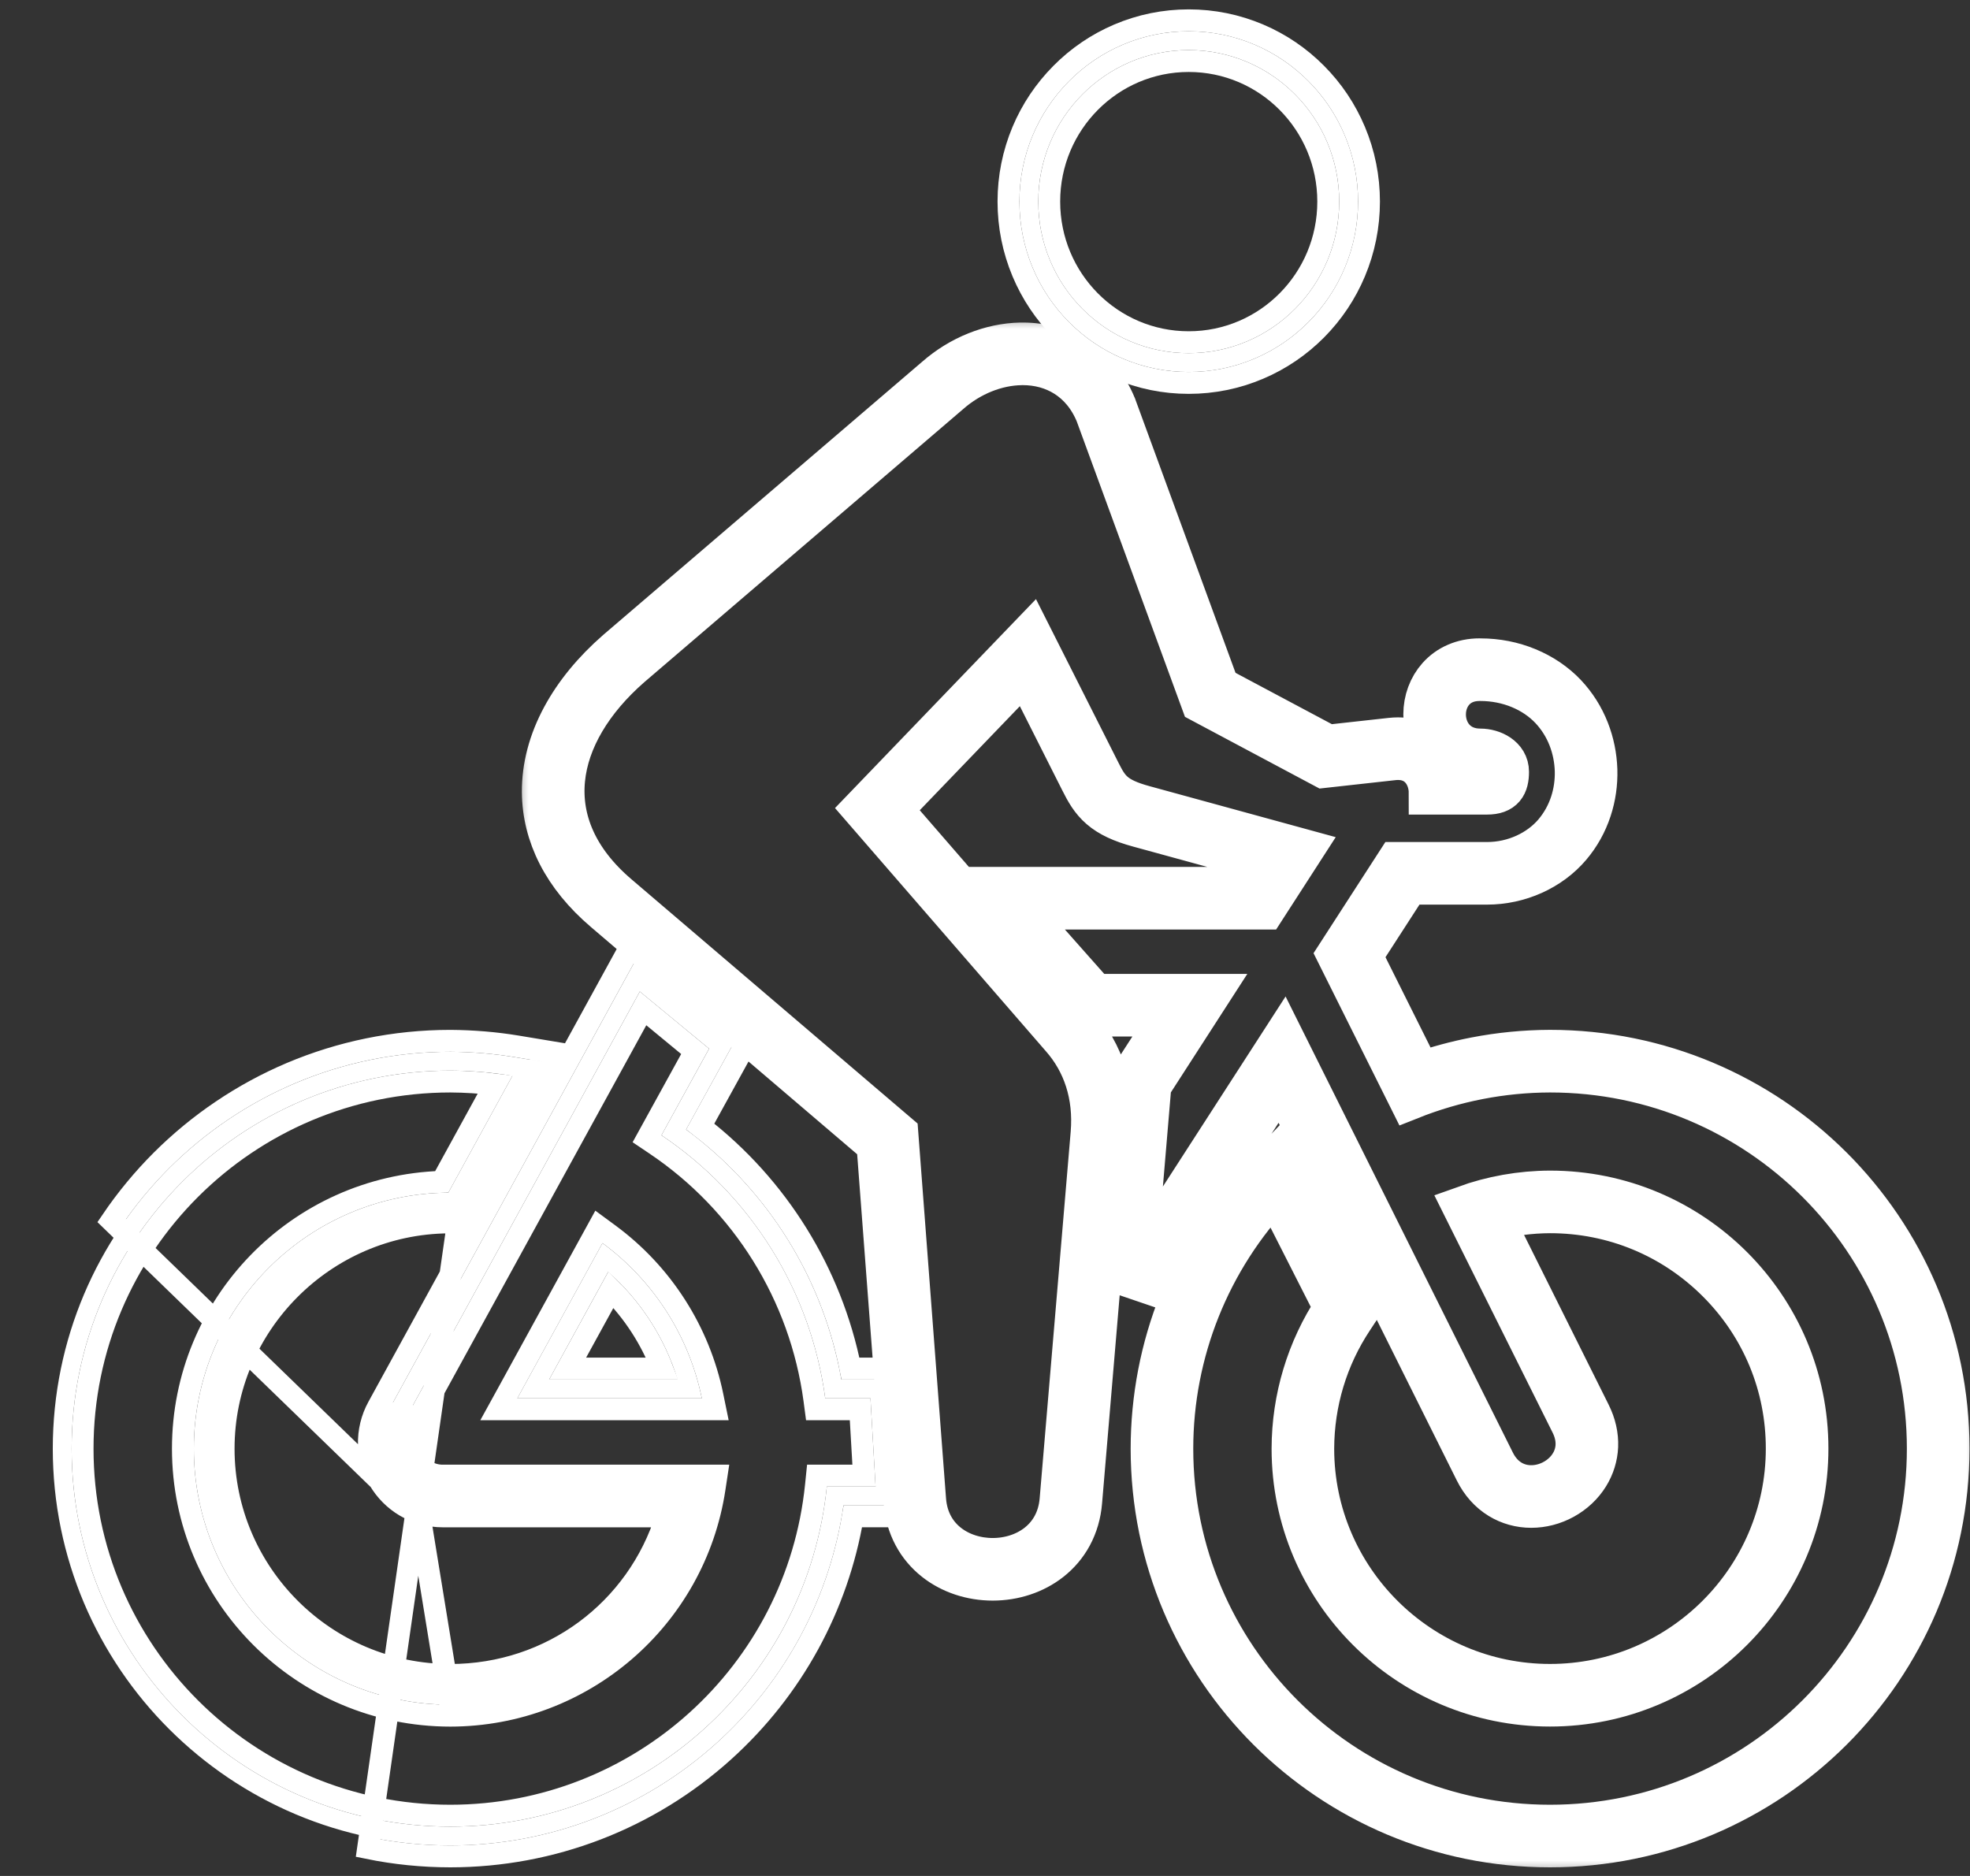
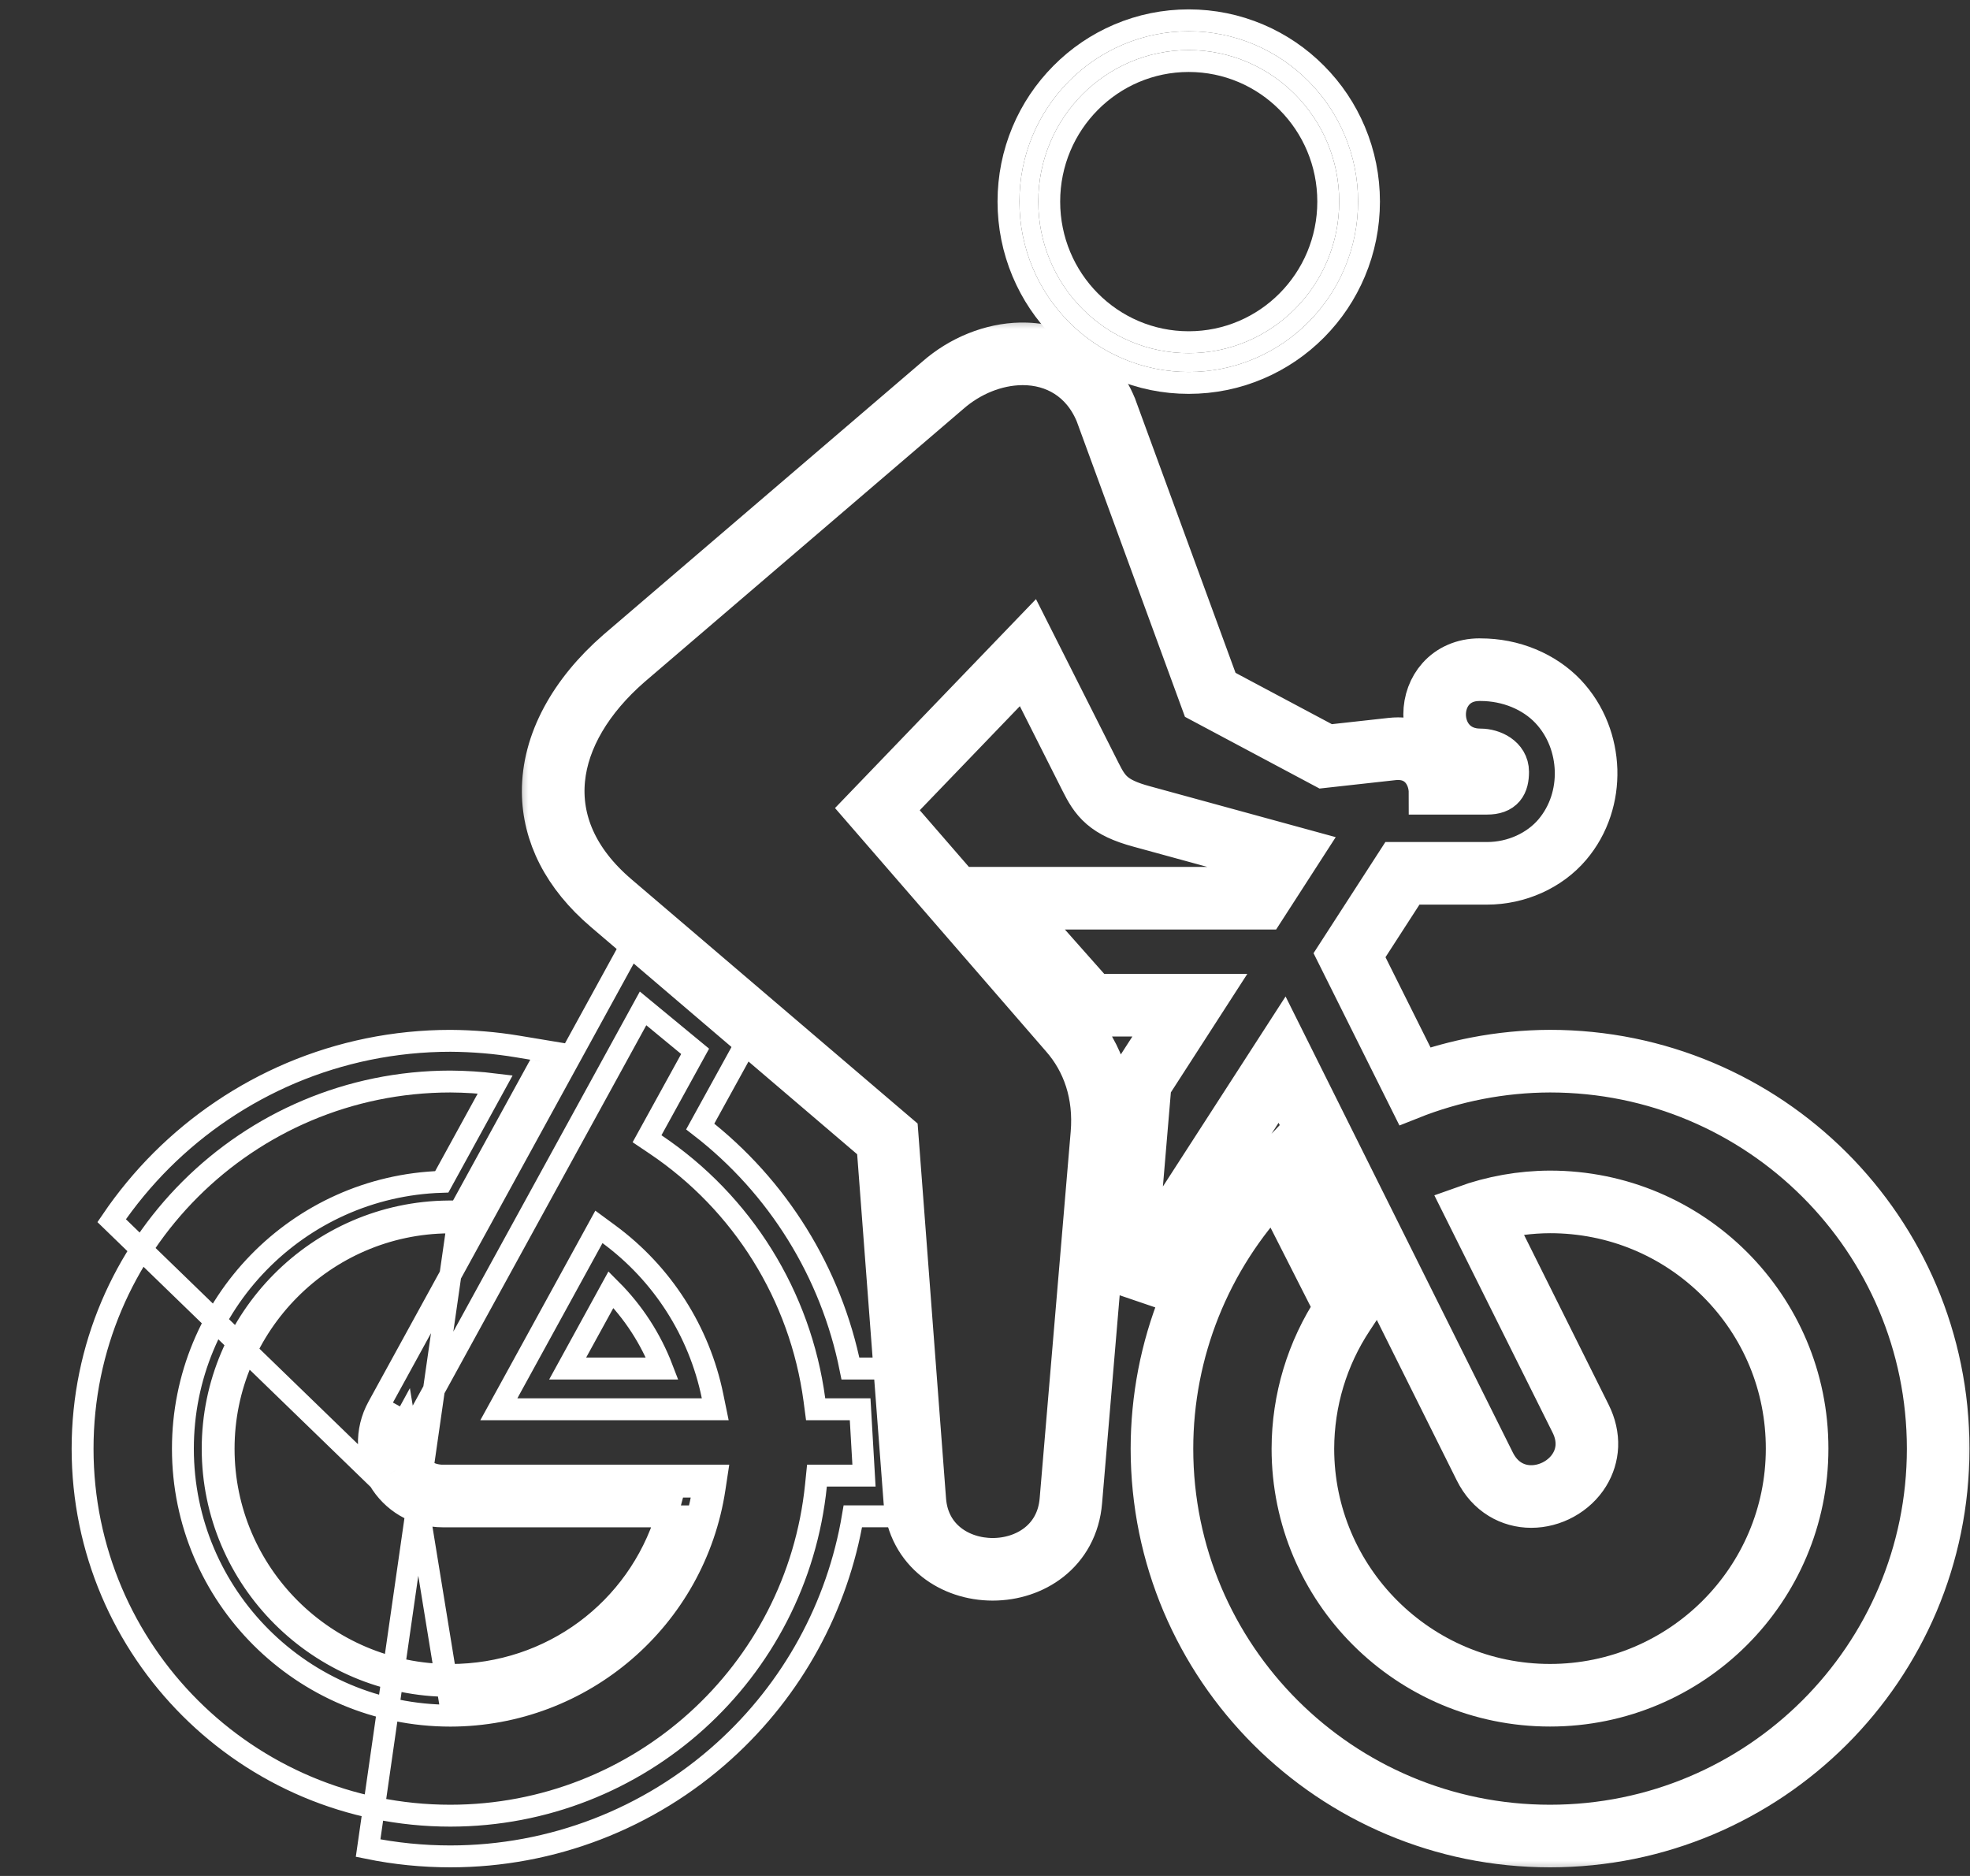
<svg xmlns="http://www.w3.org/2000/svg" width="63" height="60" viewBox="0 0 63 60" fill="none">
  <rect x="0" y="0" width="63" height="60" fill="#333333" stroke="none" />
  <mask id="path-1-outside-1_4_683" maskUnits="userSpaceOnUse" x="16.39" y="10.016" width="47" height="50" fill="black">
    <rect fill="white" x="16.39" y="10.016" width="47" height="50" />
    <path fill-rule="evenodd" clip-rule="evenodd" d="M32.708 11.618C32.689 11.618 32.67 11.618 32.651 11.619C31.858 11.634 31.021 11.96 30.342 12.556L20.143 21.292C17.661 23.462 17.071 26.382 19.742 28.657L28.669 36.278L29.556 47.978C29.654 49.252 30.699 49.891 31.746 49.891C32.792 49.891 33.839 49.255 33.946 47.978L34.938 36.251C35.042 35.017 34.677 33.957 33.973 33.16L27.651 25.869L32.95 20.359L35.139 24.701C35.423 25.266 35.61 25.557 36.586 25.822L41.61 27.198L40.428 29.03H32.5L34.999 31.849H38.604L36.761 34.706L36.255 40.687L41.034 33.283L47.753 46.768C48.593 48.452 51.121 47.189 50.277 45.505L46.847 38.622C47.719 38.307 48.64 38.143 49.569 38.14C54.102 38.14 57.777 41.807 57.772 46.333C57.772 50.855 54.099 54.521 49.569 54.521C45.038 54.521 41.365 50.855 41.365 46.333C41.368 44.73 41.839 43.168 42.721 41.834L40.785 38.02C38.65 40.264 37.46 43.238 37.46 46.334C37.46 53.01 42.881 58.422 49.569 58.422C56.257 58.422 61.681 53.01 61.681 46.334C61.681 39.653 56.257 34.241 49.569 34.241C48.037 34.245 46.517 34.54 45.093 35.108L42.811 30.531L44.685 27.631H47.555C48.433 27.631 49.238 27.242 49.733 26.659C50.226 26.075 50.441 25.352 50.421 24.64C50.397 23.933 50.144 23.21 49.608 22.642C49.072 22.076 48.247 21.72 47.341 21.72C47.332 21.72 47.323 21.72 47.314 21.72C45.793 21.72 45.802 24.003 47.341 24.003C47.726 24.003 48.197 24.229 48.197 24.684C48.197 25.096 48.06 25.353 47.555 25.353H45.751C45.751 24.805 45.385 24.163 44.549 24.256L42.336 24.501L38.46 22.435L35.085 13.22C34.63 12.122 33.704 11.618 32.708 11.618ZM32.708 11.016C33.334 11.016 33.927 11.183 34.423 11.499C34.687 11.668 34.924 11.878 35.126 12.123C35.335 12.376 35.508 12.667 35.641 12.99L35.646 13.001L35.65 13.013L38.947 22.012L42.455 23.881L44.483 23.657C44.559 23.649 44.635 23.644 44.708 23.644C45.22 23.644 45.668 23.853 45.971 24.231C46.094 24.385 46.189 24.561 46.254 24.75H47.555C47.569 24.75 47.581 24.75 47.592 24.749C47.593 24.732 47.594 24.711 47.594 24.686C47.566 24.656 47.462 24.605 47.341 24.605C47.072 24.605 46.821 24.555 46.593 24.456C46.373 24.36 46.181 24.222 46.022 24.044C45.735 23.724 45.578 23.301 45.578 22.851C45.578 22.406 45.733 21.987 46.014 21.672C46.171 21.496 46.36 21.359 46.578 21.265C46.802 21.167 47.049 21.117 47.314 21.117C47.325 21.117 47.335 21.118 47.346 21.118C47.868 21.118 48.372 21.217 48.843 21.412C49.305 21.603 49.72 21.884 50.045 22.227L50.046 22.228C50.357 22.558 50.6 22.942 50.767 23.369C50.922 23.764 51.008 24.185 51.023 24.62L51.023 24.624C51.035 25.059 50.974 25.483 50.841 25.886C50.7 26.315 50.482 26.706 50.192 27.048C49.563 27.79 48.577 28.233 47.555 28.233H45.013L43.503 30.57L45.391 34.354C45.973 34.151 46.572 33.989 47.176 33.872C47.963 33.719 48.767 33.641 49.567 33.638H49.569C50.431 33.638 51.293 33.725 52.13 33.896C52.947 34.063 53.75 34.312 54.517 34.636C55.271 34.954 55.998 35.348 56.677 35.806C57.35 36.26 57.983 36.782 58.559 37.356C59.134 37.93 59.656 38.562 60.111 39.234C60.57 39.913 60.965 40.638 61.284 41.391C61.609 42.157 61.858 42.959 62.025 43.775C62.197 44.611 62.284 45.472 62.284 46.334C62.284 47.194 62.197 48.054 62.025 48.891C61.858 49.706 61.609 50.508 61.284 51.274C60.965 52.026 60.57 52.751 60.111 53.43C59.656 54.102 59.134 54.734 58.559 55.308C57.983 55.882 57.35 56.403 56.677 56.857C55.997 57.315 55.27 57.709 54.517 58.027C53.75 58.351 52.947 58.6 52.13 58.767C51.293 58.938 50.431 59.024 49.569 59.024C48.707 59.024 47.845 58.938 47.008 58.767C46.191 58.6 45.388 58.351 44.621 58.027C43.868 57.709 43.141 57.315 42.462 56.857C41.789 56.403 41.156 55.882 40.581 55.308C40.006 54.733 39.484 54.102 39.029 53.43C38.57 52.751 38.176 52.026 37.857 51.274C37.533 50.508 37.283 49.706 37.116 48.891C36.945 48.054 36.858 47.194 36.858 46.334C36.858 45.529 36.936 44.72 37.088 43.93C37.239 43.147 37.467 42.374 37.763 41.634C38.059 40.893 38.427 40.177 38.858 39.506C39.292 38.828 39.794 38.188 40.349 37.605L40.937 36.988L43.417 41.874L43.224 42.167C42.405 43.403 41.971 44.844 41.967 46.334C41.968 50.516 45.378 53.919 49.569 53.919C53.76 53.919 57.17 50.516 57.17 46.333C57.172 44.305 56.383 42.399 54.947 40.965C53.511 39.532 51.602 38.742 49.57 38.742C48.936 38.745 48.311 38.827 47.702 38.986L50.816 45.236C50.984 45.572 51.062 45.916 51.048 46.26C51.034 46.578 50.937 46.893 50.767 47.168C50.582 47.469 50.314 47.721 49.992 47.898C49.674 48.073 49.32 48.165 48.968 48.165C48.614 48.165 48.271 48.07 47.976 47.89C47.655 47.694 47.398 47.407 47.214 47.037L40.967 34.499L36.761 41.013L35.655 40.636L36.173 34.505L37.498 32.451H34.728L31.161 28.427H40.1L40.658 27.562L36.427 26.403C35.868 26.251 35.492 26.074 35.209 25.83C34.92 25.58 34.763 25.294 34.601 24.972L32.795 21.389L28.466 25.89L34.426 32.763C34.838 33.23 35.143 33.766 35.332 34.358C35.526 34.965 35.596 35.619 35.538 36.302L34.546 48.029C34.514 48.419 34.408 48.78 34.234 49.103C34.069 49.407 33.846 49.671 33.57 49.887C33.072 50.278 32.424 50.493 31.746 50.493C31.067 50.493 30.419 50.277 29.922 49.885C29.647 49.668 29.424 49.404 29.261 49.099C29.088 48.776 28.985 48.415 28.956 48.024L28.088 36.574L19.351 29.116C18.707 28.567 18.213 27.962 17.883 27.316C17.56 26.684 17.394 26.016 17.39 25.33C17.385 24.53 17.597 23.726 18.021 22.94C18.423 22.195 19.003 21.488 19.746 20.838L19.751 20.834L29.948 12.1C30.333 11.763 30.764 11.497 31.229 11.311C31.692 11.125 32.167 11.026 32.639 11.016C32.662 11.016 32.685 11.016 32.708 11.016Z" />
  </mask>
-   <path fill-rule="evenodd" clip-rule="evenodd" d="M32.708 11.618C32.689 11.618 32.67 11.618 32.651 11.619C31.858 11.634 31.021 11.96 30.342 12.556L20.143 21.292C17.661 23.462 17.071 26.382 19.742 28.657L28.669 36.278L29.556 47.978C29.654 49.252 30.699 49.891 31.746 49.891C32.792 49.891 33.839 49.255 33.946 47.978L34.938 36.251C35.042 35.017 34.677 33.957 33.973 33.16L27.651 25.869L32.95 20.359L35.139 24.701C35.423 25.266 35.61 25.557 36.586 25.822L41.61 27.198L40.428 29.03H32.5L34.999 31.849H38.604L36.761 34.706L36.255 40.687L41.034 33.283L47.753 46.768C48.593 48.452 51.121 47.189 50.277 45.505L46.847 38.622C47.719 38.307 48.64 38.143 49.569 38.14C54.102 38.14 57.777 41.807 57.772 46.333C57.772 50.855 54.099 54.521 49.569 54.521C45.038 54.521 41.365 50.855 41.365 46.333C41.368 44.73 41.839 43.168 42.721 41.834L40.785 38.02C38.65 40.264 37.46 43.238 37.46 46.334C37.46 53.01 42.881 58.422 49.569 58.422C56.257 58.422 61.681 53.01 61.681 46.334C61.681 39.653 56.257 34.241 49.569 34.241C48.037 34.245 46.517 34.54 45.093 35.108L42.811 30.531L44.685 27.631H47.555C48.433 27.631 49.238 27.242 49.733 26.659C50.226 26.075 50.441 25.352 50.421 24.64C50.397 23.933 50.144 23.21 49.608 22.642C49.072 22.076 48.247 21.72 47.341 21.72C47.332 21.72 47.323 21.72 47.314 21.72C45.793 21.72 45.802 24.003 47.341 24.003C47.726 24.003 48.197 24.229 48.197 24.684C48.197 25.096 48.06 25.353 47.555 25.353H45.751C45.751 24.805 45.385 24.163 44.549 24.256L42.336 24.501L38.46 22.435L35.085 13.22C34.63 12.122 33.704 11.618 32.708 11.618ZM32.708 11.016C33.334 11.016 33.927 11.183 34.423 11.499C34.687 11.668 34.924 11.878 35.126 12.123C35.335 12.376 35.508 12.667 35.641 12.99L35.646 13.001L35.65 13.013L38.947 22.012L42.455 23.881L44.483 23.657C44.559 23.649 44.635 23.644 44.708 23.644C45.22 23.644 45.668 23.853 45.971 24.231C46.094 24.385 46.189 24.561 46.254 24.75H47.555C47.569 24.75 47.581 24.75 47.592 24.749C47.593 24.732 47.594 24.711 47.594 24.686C47.566 24.656 47.462 24.605 47.341 24.605C47.072 24.605 46.821 24.555 46.593 24.456C46.373 24.36 46.181 24.222 46.022 24.044C45.735 23.724 45.578 23.301 45.578 22.851C45.578 22.406 45.733 21.987 46.014 21.672C46.171 21.496 46.36 21.359 46.578 21.265C46.802 21.167 47.049 21.117 47.314 21.117C47.325 21.117 47.335 21.118 47.346 21.118C47.868 21.118 48.372 21.217 48.843 21.412C49.305 21.603 49.72 21.884 50.045 22.227L50.046 22.228C50.357 22.558 50.6 22.942 50.767 23.369C50.922 23.764 51.008 24.185 51.023 24.62L51.023 24.624C51.035 25.059 50.974 25.483 50.841 25.886C50.7 26.315 50.482 26.706 50.192 27.048C49.563 27.79 48.577 28.233 47.555 28.233H45.013L43.503 30.57L45.391 34.354C45.973 34.151 46.572 33.989 47.176 33.872C47.963 33.719 48.767 33.641 49.567 33.638H49.569C50.431 33.638 51.293 33.725 52.13 33.896C52.947 34.063 53.75 34.312 54.517 34.636C55.271 34.954 55.998 35.348 56.677 35.806C57.35 36.26 57.983 36.782 58.559 37.356C59.134 37.93 59.656 38.562 60.111 39.234C60.57 39.913 60.965 40.638 61.284 41.391C61.609 42.157 61.858 42.959 62.025 43.775C62.197 44.611 62.284 45.472 62.284 46.334C62.284 47.194 62.197 48.054 62.025 48.891C61.858 49.706 61.609 50.508 61.284 51.274C60.965 52.026 60.57 52.751 60.111 53.43C59.656 54.102 59.134 54.734 58.559 55.308C57.983 55.882 57.35 56.403 56.677 56.857C55.997 57.315 55.27 57.709 54.517 58.027C53.75 58.351 52.947 58.6 52.13 58.767C51.293 58.938 50.431 59.024 49.569 59.024C48.707 59.024 47.845 58.938 47.008 58.767C46.191 58.6 45.388 58.351 44.621 58.027C43.868 57.709 43.141 57.315 42.462 56.857C41.789 56.403 41.156 55.882 40.581 55.308C40.006 54.733 39.484 54.102 39.029 53.43C38.57 52.751 38.176 52.026 37.857 51.274C37.533 50.508 37.283 49.706 37.116 48.891C36.945 48.054 36.858 47.194 36.858 46.334C36.858 45.529 36.936 44.72 37.088 43.93C37.239 43.147 37.467 42.374 37.763 41.634C38.059 40.893 38.427 40.177 38.858 39.506C39.292 38.828 39.794 38.188 40.349 37.605L40.937 36.988L43.417 41.874L43.224 42.167C42.405 43.403 41.971 44.844 41.967 46.334C41.968 50.516 45.378 53.919 49.569 53.919C53.76 53.919 57.17 50.516 57.17 46.333C57.172 44.305 56.383 42.399 54.947 40.965C53.511 39.532 51.602 38.742 49.57 38.742C48.936 38.745 48.311 38.827 47.702 38.986L50.816 45.236C50.984 45.572 51.062 45.916 51.048 46.26C51.034 46.578 50.937 46.893 50.767 47.168C50.582 47.469 50.314 47.721 49.992 47.898C49.674 48.073 49.32 48.165 48.968 48.165C48.614 48.165 48.271 48.07 47.976 47.89C47.655 47.694 47.398 47.407 47.214 47.037L40.967 34.499L36.761 41.013L35.655 40.636L36.173 34.505L37.498 32.451H34.728L31.161 28.427H40.1L40.658 27.562L36.427 26.403C35.868 26.251 35.492 26.074 35.209 25.83C34.92 25.58 34.763 25.294 34.601 24.972L32.795 21.389L28.466 25.89L34.426 32.763C34.838 33.23 35.143 33.766 35.332 34.358C35.526 34.965 35.596 35.619 35.538 36.302L34.546 48.029C34.514 48.419 34.408 48.78 34.234 49.103C34.069 49.407 33.846 49.671 33.57 49.887C33.072 50.278 32.424 50.493 31.746 50.493C31.067 50.493 30.419 50.277 29.922 49.885C29.647 49.668 29.424 49.404 29.261 49.099C29.088 48.776 28.985 48.415 28.956 48.024L28.088 36.574L19.351 29.116C18.707 28.567 18.213 27.962 17.883 27.316C17.56 26.684 17.394 26.016 17.39 25.33C17.385 24.53 17.597 23.726 18.021 22.94C18.423 22.195 19.003 21.488 19.746 20.838L19.751 20.834L29.948 12.1C30.333 11.763 30.764 11.497 31.229 11.311C31.692 11.125 32.167 11.026 32.639 11.016C32.662 11.016 32.685 11.016 32.708 11.016Z" fill="white" />
  <path fill-rule="evenodd" clip-rule="evenodd" d="M32.708 11.618C32.689 11.618 32.67 11.618 32.651 11.619C31.858 11.634 31.021 11.96 30.342 12.556L20.143 21.292C17.661 23.462 17.071 26.382 19.742 28.657L28.669 36.278L29.556 47.978C29.654 49.252 30.699 49.891 31.746 49.891C32.792 49.891 33.839 49.255 33.946 47.978L34.938 36.251C35.042 35.017 34.677 33.957 33.973 33.16L27.651 25.869L32.95 20.359L35.139 24.701C35.423 25.266 35.61 25.557 36.586 25.822L41.61 27.198L40.428 29.03H32.5L34.999 31.849H38.604L36.761 34.706L36.255 40.687L41.034 33.283L47.753 46.768C48.593 48.452 51.121 47.189 50.277 45.505L46.847 38.622C47.719 38.307 48.64 38.143 49.569 38.14C54.102 38.14 57.777 41.807 57.772 46.333C57.772 50.855 54.099 54.521 49.569 54.521C45.038 54.521 41.365 50.855 41.365 46.333C41.368 44.73 41.839 43.168 42.721 41.834L40.785 38.02C38.65 40.264 37.46 43.238 37.46 46.334C37.46 53.01 42.881 58.422 49.569 58.422C56.257 58.422 61.681 53.01 61.681 46.334C61.681 39.653 56.257 34.241 49.569 34.241C48.037 34.245 46.517 34.54 45.093 35.108L42.811 30.531L44.685 27.631H47.555C48.433 27.631 49.238 27.242 49.733 26.659C50.226 26.075 50.441 25.352 50.421 24.64C50.397 23.933 50.144 23.21 49.608 22.642C49.072 22.076 48.247 21.72 47.341 21.72C47.332 21.72 47.323 21.72 47.314 21.72C45.793 21.72 45.802 24.003 47.341 24.003C47.726 24.003 48.197 24.229 48.197 24.684C48.197 25.096 48.06 25.353 47.555 25.353H45.751C45.751 24.805 45.385 24.163 44.549 24.256L42.336 24.501L38.46 22.435L35.085 13.22C34.63 12.122 33.704 11.618 32.708 11.618ZM32.708 11.016C33.334 11.016 33.927 11.183 34.423 11.499C34.687 11.668 34.924 11.878 35.126 12.123C35.335 12.376 35.508 12.667 35.641 12.99L35.646 13.001L35.65 13.013L38.947 22.012L42.455 23.881L44.483 23.657C44.559 23.649 44.635 23.644 44.708 23.644C45.22 23.644 45.668 23.853 45.971 24.231C46.094 24.385 46.189 24.561 46.254 24.75H47.555C47.569 24.75 47.581 24.75 47.592 24.749C47.593 24.732 47.594 24.711 47.594 24.686C47.566 24.656 47.462 24.605 47.341 24.605C47.072 24.605 46.821 24.555 46.593 24.456C46.373 24.36 46.181 24.222 46.022 24.044C45.735 23.724 45.578 23.301 45.578 22.851C45.578 22.406 45.733 21.987 46.014 21.672C46.171 21.496 46.36 21.359 46.578 21.265C46.802 21.167 47.049 21.117 47.314 21.117C47.325 21.117 47.335 21.118 47.346 21.118C47.868 21.118 48.372 21.217 48.843 21.412C49.305 21.603 49.72 21.884 50.045 22.227L50.046 22.228C50.357 22.558 50.6 22.942 50.767 23.369C50.922 23.764 51.008 24.185 51.023 24.62L51.023 24.624C51.035 25.059 50.974 25.483 50.841 25.886C50.7 26.315 50.482 26.706 50.192 27.048C49.563 27.79 48.577 28.233 47.555 28.233H45.013L43.503 30.57L45.391 34.354C45.973 34.151 46.572 33.989 47.176 33.872C47.963 33.719 48.767 33.641 49.567 33.638H49.569C50.431 33.638 51.293 33.725 52.13 33.896C52.947 34.063 53.75 34.312 54.517 34.636C55.271 34.954 55.998 35.348 56.677 35.806C57.35 36.26 57.983 36.782 58.559 37.356C59.134 37.93 59.656 38.562 60.111 39.234C60.57 39.913 60.965 40.638 61.284 41.391C61.609 42.157 61.858 42.959 62.025 43.775C62.197 44.611 62.284 45.472 62.284 46.334C62.284 47.194 62.197 48.054 62.025 48.891C61.858 49.706 61.609 50.508 61.284 51.274C60.965 52.026 60.57 52.751 60.111 53.43C59.656 54.102 59.134 54.734 58.559 55.308C57.983 55.882 57.35 56.403 56.677 56.857C55.997 57.315 55.27 57.709 54.517 58.027C53.75 58.351 52.947 58.6 52.13 58.767C51.293 58.938 50.431 59.024 49.569 59.024C48.707 59.024 47.845 58.938 47.008 58.767C46.191 58.6 45.388 58.351 44.621 58.027C43.868 57.709 43.141 57.315 42.462 56.857C41.789 56.403 41.156 55.882 40.581 55.308C40.006 54.733 39.484 54.102 39.029 53.43C38.57 52.751 38.176 52.026 37.857 51.274C37.533 50.508 37.283 49.706 37.116 48.891C36.945 48.054 36.858 47.194 36.858 46.334C36.858 45.529 36.936 44.72 37.088 43.93C37.239 43.147 37.467 42.374 37.763 41.634C38.059 40.893 38.427 40.177 38.858 39.506C39.292 38.828 39.794 38.188 40.349 37.605L40.937 36.988L43.417 41.874L43.224 42.167C42.405 43.403 41.971 44.844 41.967 46.334C41.968 50.516 45.378 53.919 49.569 53.919C53.76 53.919 57.17 50.516 57.17 46.333C57.172 44.305 56.383 42.399 54.947 40.965C53.511 39.532 51.602 38.742 49.57 38.742C48.936 38.745 48.311 38.827 47.702 38.986L50.816 45.236C50.984 45.572 51.062 45.916 51.048 46.26C51.034 46.578 50.937 46.893 50.767 47.168C50.582 47.469 50.314 47.721 49.992 47.898C49.674 48.073 49.32 48.165 48.968 48.165C48.614 48.165 48.271 48.07 47.976 47.89C47.655 47.694 47.398 47.407 47.214 47.037L40.967 34.499L36.761 41.013L35.655 40.636L36.173 34.505L37.498 32.451H34.728L31.161 28.427H40.1L40.658 27.562L36.427 26.403C35.868 26.251 35.492 26.074 35.209 25.83C34.92 25.58 34.763 25.294 34.601 24.972L32.795 21.389L28.466 25.89L34.426 32.763C34.838 33.23 35.143 33.766 35.332 34.358C35.526 34.965 35.596 35.619 35.538 36.302L34.546 48.029C34.514 48.419 34.408 48.78 34.234 49.103C34.069 49.407 33.846 49.671 33.57 49.887C33.072 50.278 32.424 50.493 31.746 50.493C31.067 50.493 30.419 50.277 29.922 49.885C29.647 49.668 29.424 49.404 29.261 49.099C29.088 48.776 28.985 48.415 28.956 48.024L28.088 36.574L19.351 29.116C18.707 28.567 18.213 27.962 17.883 27.316C17.56 26.684 17.394 26.016 17.39 25.33C17.385 24.53 17.597 23.726 18.021 22.94C18.423 22.195 19.003 21.488 19.746 20.838L19.751 20.834L29.948 12.1C30.333 11.763 30.764 11.497 31.229 11.311C31.692 11.125 32.167 11.026 32.639 11.016C32.662 11.016 32.685 11.016 32.708 11.016Z" stroke="white" stroke-width="1.4" mask="url(#path-1-outside-1_4_683)" />
-   <path d="M20.461 31.713L12.926 45.456C12.409 46.396 13.09 47.546 14.162 47.546H22.507C21.904 51.552 18.459 54.519 14.403 54.523C9.873 54.523 6.199 50.857 6.199 46.334C6.199 41.836 9.834 38.18 14.337 38.145L16.386 34.409C15.729 34.3 15.068 34.245 14.403 34.241C7.715 34.245 2.291 39.658 2.291 46.334C2.291 53.01 7.715 58.422 14.403 58.422C20.617 58.419 25.815 53.718 26.442 47.545H28L27.837 44.723H26.391C25.931 41.302 24.026 38.238 21.153 36.309L22.677 33.541L20.461 31.713ZM22.444 44.723H16.544L19.267 39.759C20.904 40.965 22.036 42.732 22.444 44.723ZM20.283 30.786L23.445 33.394L21.941 36.127C24.56 38.056 26.34 40.921 26.906 44.121H28.405L28.639 48.148H26.975C26.551 51.073 25.125 53.753 22.921 55.744C20.582 57.857 17.557 59.023 14.403 59.025C13.541 59.025 12.679 58.938 11.842 58.767C11.025 58.6 10.222 58.351 9.455 58.027C8.701 57.709 7.975 57.315 7.295 56.857C6.622 56.403 5.989 55.882 5.414 55.308C4.838 54.734 4.316 54.102 3.861 53.43C3.402 52.752 3.007 52.026 2.688 51.274C2.364 50.508 2.114 49.706 1.947 48.891C1.775 48.055 1.688 47.194 1.688 46.334C1.688 45.473 1.775 44.613 1.947 43.776C2.114 42.961 2.364 42.16 2.688 41.394C3.007 40.641 3.402 39.916 3.861 39.237C4.316 38.566 4.838 37.934 5.413 37.359C5.989 36.785 6.622 36.264 7.295 35.81C7.975 35.351 8.701 34.957 9.455 34.639C10.222 34.315 11.025 34.065 11.842 33.898C12.679 33.726 13.541 33.639 14.403 33.639H14.407C15.11 33.643 15.809 33.703 16.485 33.815L17.323 33.954L14.696 38.745L14.342 38.747C10.184 38.78 6.801 42.184 6.801 46.334C6.801 50.518 10.211 53.921 14.403 53.921C17.952 53.917 20.949 51.529 21.775 48.149H14.162C13.798 48.149 13.444 48.052 13.136 47.87C12.847 47.698 12.602 47.453 12.429 47.16C12.256 46.868 12.159 46.535 12.148 46.199C12.136 45.842 12.223 45.485 12.398 45.166L20.283 30.786ZM21.668 44.121C21.258 42.793 20.492 41.604 19.449 40.68L17.562 44.121H21.668Z" fill="white" />
  <path d="M14.696 38.745L14.342 38.747C10.184 38.78 6.801 42.184 6.801 46.334C6.801 50.518 10.211 53.921 14.403 53.921M14.696 38.745L11.772 59.109C12.633 59.285 13.518 59.374 14.403 59.374L14.404 59.374C17.644 59.373 20.753 58.175 23.156 56.003C25.344 54.026 26.787 51.386 27.274 48.498H28.639H29.009L28.988 48.128L28.755 44.101L28.736 43.771H28.405H27.197C26.581 40.7 24.873 37.948 22.393 36.03L23.752 33.562L23.892 33.308L23.668 33.123L20.506 30.516L20.18 30.247L19.976 30.617L12.091 44.998M14.696 38.745L17.145 34.279L17.265 34.299L14.696 38.745ZM14.403 53.921C17.829 53.917 20.739 51.693 21.681 48.499H21.315M14.403 53.921L14.403 53.571M14.403 53.921V53.571C14.403 53.571 14.403 53.571 14.403 53.571M21.315 48.499C21.351 48.383 21.384 48.267 21.415 48.149H14.162C13.798 48.149 13.444 48.052 13.136 47.87C12.847 47.698 12.602 47.453 12.429 47.16M21.315 48.499H14.162C13.736 48.499 13.32 48.386 12.958 48.171L12.958 48.171C12.617 47.969 12.331 47.681 12.128 47.338M21.315 48.499C20.387 51.492 17.637 53.568 14.403 53.571M12.429 47.16C12.256 46.868 12.159 46.535 12.148 46.199C12.136 45.842 12.223 45.485 12.398 45.166L12.091 44.998L12.091 44.998M12.429 47.16L12.128 47.338M12.429 47.16L12.128 47.338M12.091 44.998C11.886 45.37 11.785 45.789 11.798 46.21C11.811 46.606 11.925 46.995 12.128 47.338M12.091 44.998L12.128 47.338M12.128 47.338L12.128 47.338M12.128 47.338L3.571 39.041C4.039 38.351 4.575 37.702 5.166 37.111C5.757 36.522 6.407 35.986 7.099 35.52C7.798 35.048 8.544 34.644 9.318 34.316L9.318 34.316C10.107 33.983 10.932 33.727 11.771 33.555L11.771 33.555C12.632 33.379 13.517 33.289 14.402 33.289L14.403 33.289H14.407H14.409V33.289C15.13 33.294 15.848 33.354 16.542 33.469L16.542 33.469L17.38 33.608L17.867 33.689L17.63 34.122L15.002 38.913L14.904 39.093L14.698 39.095L14.345 39.097C14.345 39.097 14.345 39.097 14.345 39.097C10.378 39.129 7.151 42.376 7.151 46.334C7.151 50.324 10.404 53.571 14.403 53.571M27.63 47.196H26.442H26.126L26.094 47.51C25.485 53.503 20.437 58.069 14.403 58.072C7.908 58.072 2.641 52.816 2.641 46.334C2.641 39.852 7.907 34.596 14.402 34.591C14.883 34.594 15.361 34.624 15.837 34.683L14.128 37.799C9.529 37.944 5.849 41.712 5.849 46.334C5.849 51.051 9.681 54.873 14.403 54.873H14.403C18.632 54.869 22.224 51.776 22.853 47.599L22.914 47.196H22.507H14.162C13.356 47.196 12.844 46.332 13.233 45.624L13.233 45.624L20.565 32.252L22.23 33.626L20.846 36.141L20.692 36.421L20.958 36.6C23.748 38.472 25.598 41.448 26.044 44.77L26.084 45.073H26.391H27.507L27.63 47.196ZM22.447 47.896C21.701 51.724 18.34 54.519 14.403 54.523L12.926 45.456C12.409 46.396 13.09 47.546 14.162 47.546H22.153C22.156 47.529 22.159 47.512 22.161 47.494L22.507 47.546V47.896H22.447ZM22.444 45.073H22.873L22.787 44.653C22.362 42.577 21.181 40.734 19.475 39.477L19.153 39.24L18.961 39.59L16.238 44.555L15.953 45.073H16.544H22.444ZM18.153 43.771L19.539 41.245C20.257 41.964 20.814 42.824 21.177 43.771H18.153Z" stroke="white" stroke-width="0.7" />
-   <path d="M38.014 1.602C35.357 1.602 33.204 3.772 33.204 6.447C33.204 9.126 35.357 11.295 38.014 11.295C40.673 11.295 42.827 9.126 42.827 6.447C42.827 3.772 40.673 1.602 38.014 1.602ZM38.014 1C38.745 1 39.455 1.144 40.124 1.429C40.769 1.704 41.348 2.097 41.845 2.597C42.342 3.097 42.732 3.68 43.005 4.328C43.287 5 43.43 5.712 43.43 6.447C43.43 7.182 43.287 7.896 43.005 8.568C42.732 9.217 42.342 9.8 41.845 10.3C41.348 10.801 40.769 11.194 40.124 11.468C39.455 11.753 38.745 11.897 38.014 11.897C37.283 11.897 36.573 11.753 35.905 11.468C35.261 11.194 34.682 10.8 34.185 10.3C33.688 9.8 33.298 9.217 33.026 8.568C32.744 7.896 32.601 7.182 32.601 6.447C32.601 5.712 32.744 5 33.026 4.328C33.299 3.68 33.689 3.097 34.185 2.597C34.682 2.097 35.261 1.704 35.905 1.429C36.573 1.144 37.283 1 38.014 1Z" fill="white" />
+   <path d="M38.014 1.602C35.357 1.602 33.204 3.772 33.204 6.447C33.204 9.126 35.357 11.295 38.014 11.295C40.673 11.295 42.827 9.126 42.827 6.447C42.827 3.772 40.673 1.602 38.014 1.602M38.014 1C38.745 1 39.455 1.144 40.124 1.429C40.769 1.704 41.348 2.097 41.845 2.597C42.342 3.097 42.732 3.68 43.005 4.328C43.287 5 43.43 5.712 43.43 6.447C43.43 7.182 43.287 7.896 43.005 8.568C42.732 9.217 42.342 9.8 41.845 10.3C41.348 10.801 40.769 11.194 40.124 11.468C39.455 11.753 38.745 11.897 38.014 11.897C37.283 11.897 36.573 11.753 35.905 11.468C35.261 11.194 34.682 10.8 34.185 10.3C33.688 9.8 33.298 9.217 33.026 8.568C32.744 7.896 32.601 7.182 32.601 6.447C32.601 5.712 32.744 5 33.026 4.328C33.299 3.68 33.689 3.097 34.185 2.597C34.682 2.097 35.261 1.704 35.905 1.429C36.573 1.144 37.283 1 38.014 1Z" fill="white" />
  <path d="M40.261 1.107L40.261 1.107C39.549 0.804 38.792 0.65 38.014 0.65C37.236 0.65 36.48 0.804 35.768 1.107L35.768 1.107C35.082 1.4 34.465 1.818 33.937 2.351L33.937 2.351C33.409 2.883 32.993 3.503 32.703 4.193L32.703 4.193C32.404 4.907 32.251 5.666 32.251 6.447C32.251 7.228 32.404 7.988 32.703 8.703L32.703 8.703C32.993 9.394 33.408 10.014 33.937 10.546C34.465 11.079 35.082 11.498 35.768 11.79C36.48 12.093 37.236 12.247 38.014 12.247C38.792 12.247 39.549 12.093 40.261 11.79L40.261 11.79C40.948 11.498 41.565 11.079 42.094 10.547C42.622 10.014 43.037 9.394 43.327 8.703L43.327 8.703C43.627 7.988 43.78 7.228 43.78 6.447C43.78 5.666 43.627 4.907 43.327 4.193L43.327 4.193C43.037 3.502 42.622 2.882 42.093 2.35C41.565 1.818 40.948 1.399 40.261 1.107ZM33.554 6.447C33.554 3.963 35.553 1.952 38.014 1.952C40.478 1.952 42.477 3.963 42.477 6.447C42.477 8.935 40.478 10.945 38.014 10.945C35.553 10.945 33.554 8.936 33.554 6.447Z" stroke="white" stroke-width="0.7" />
</svg>